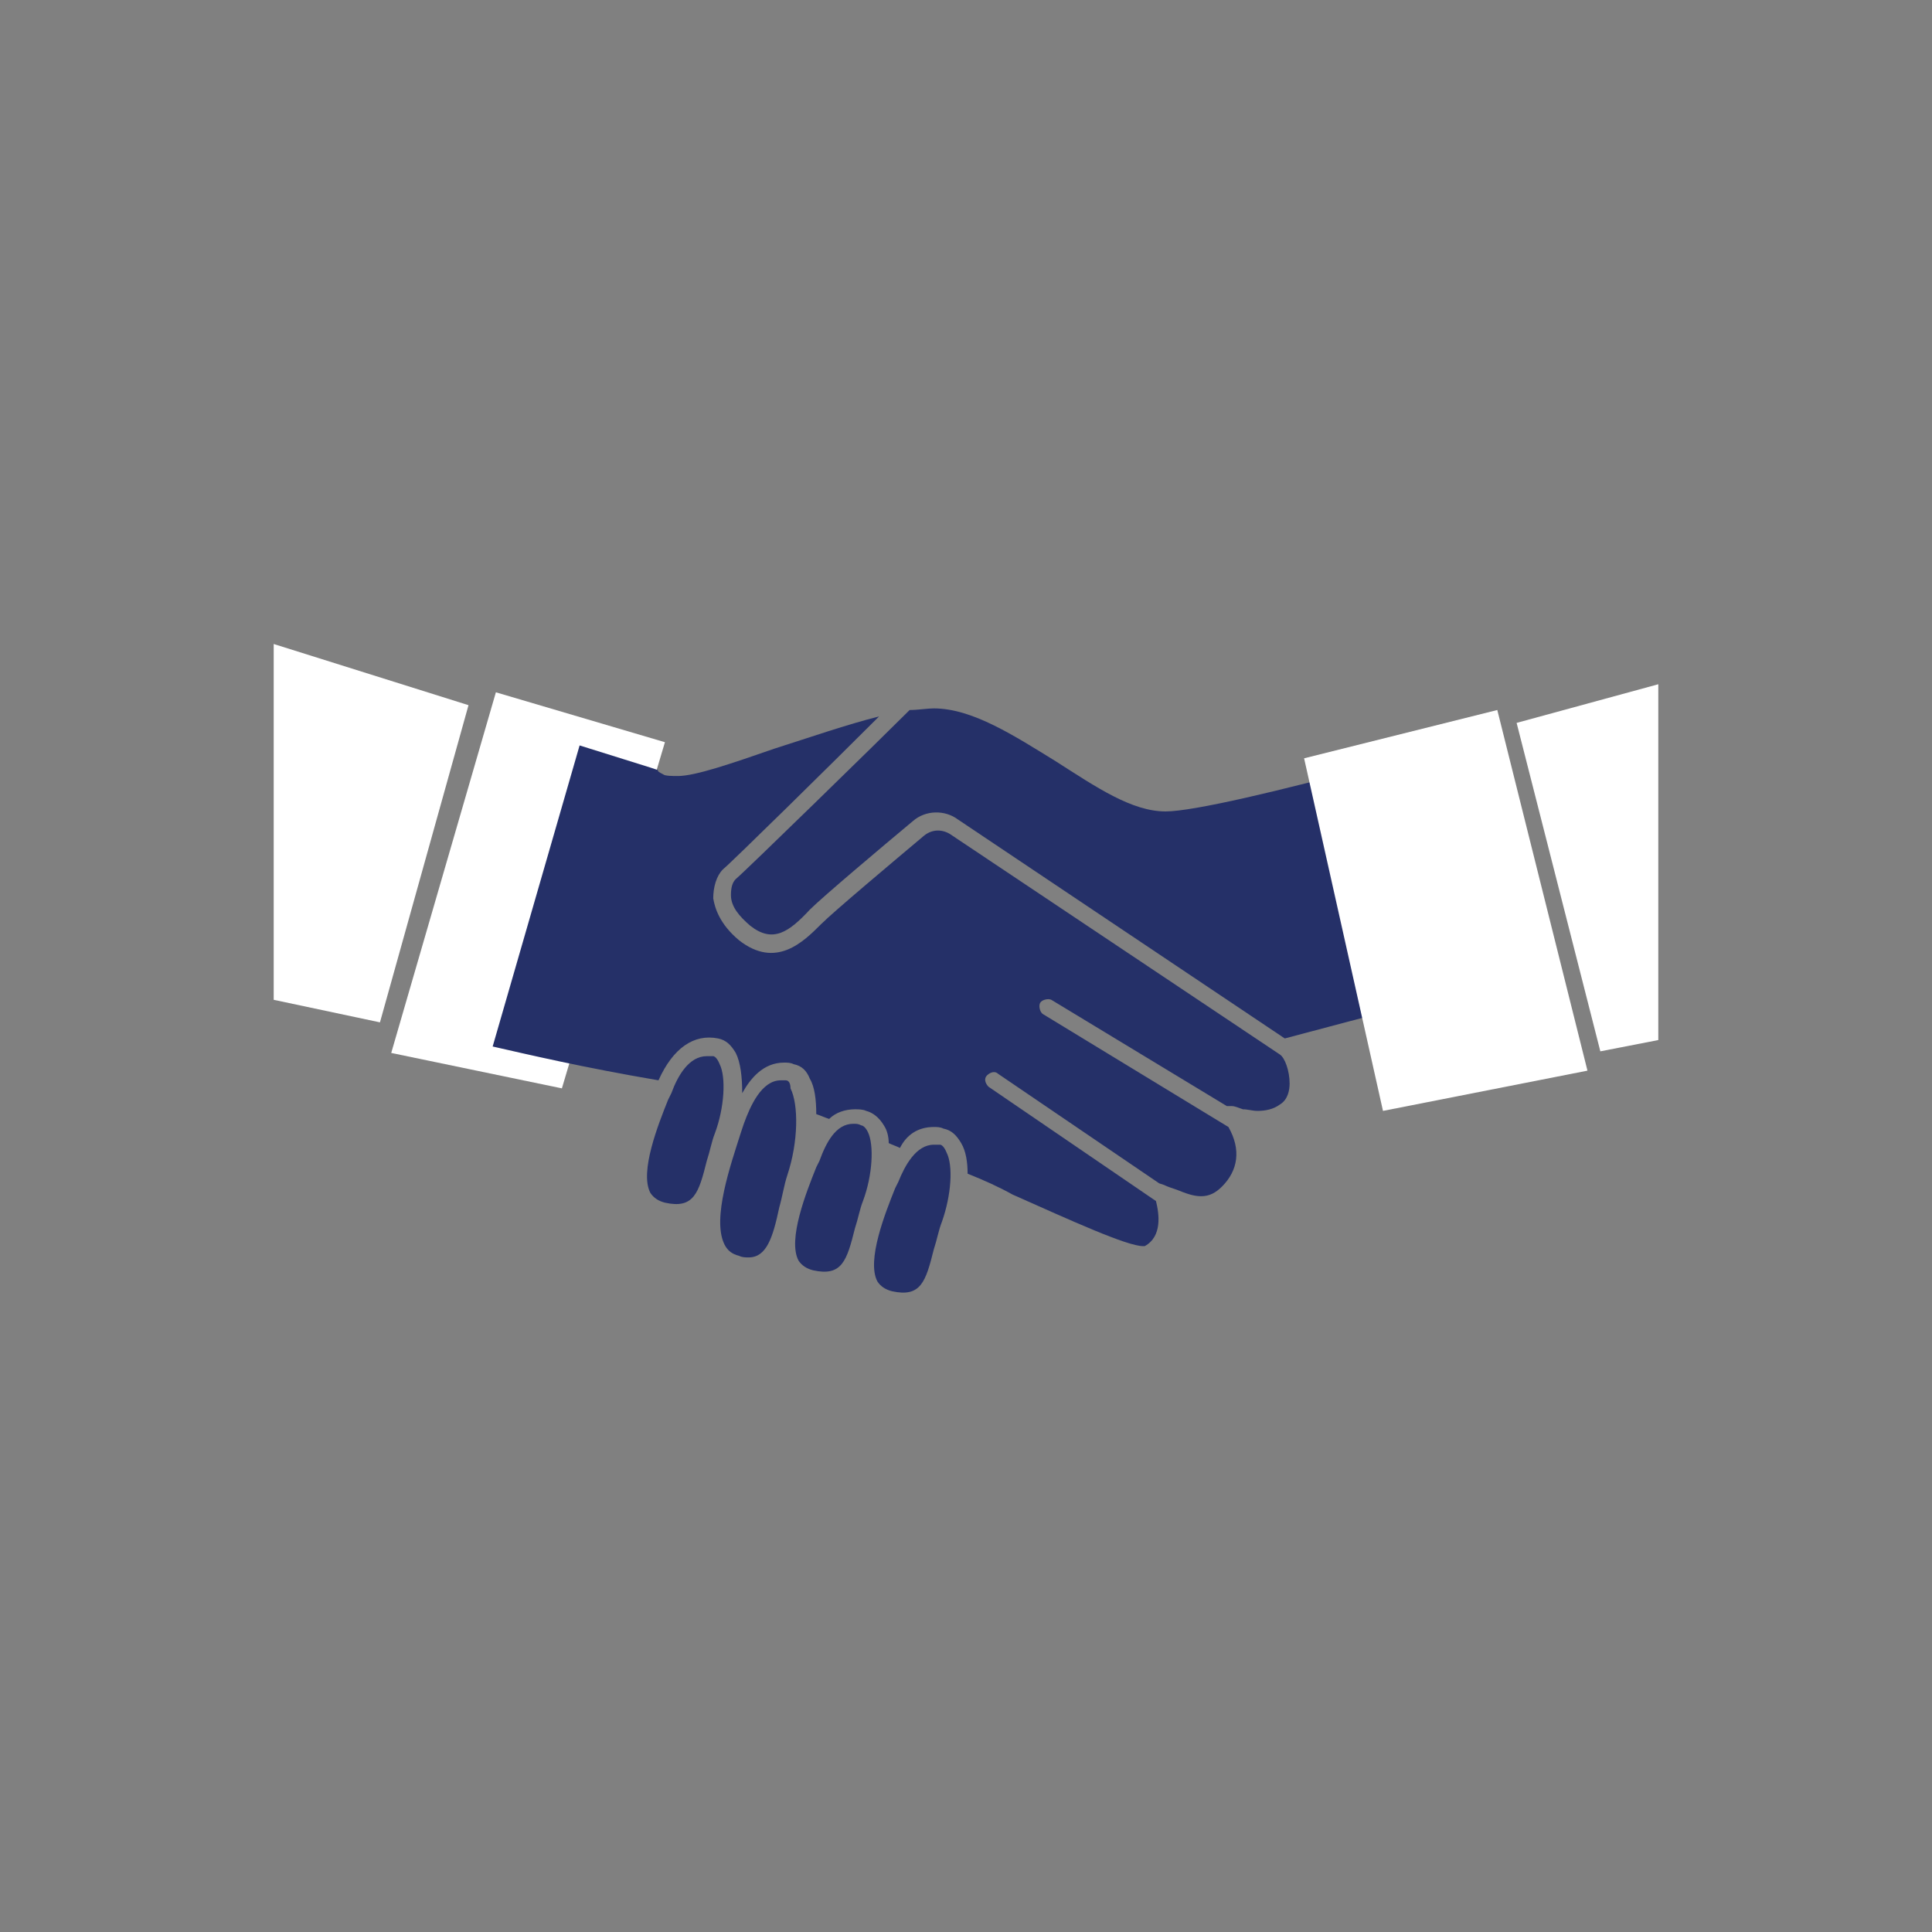
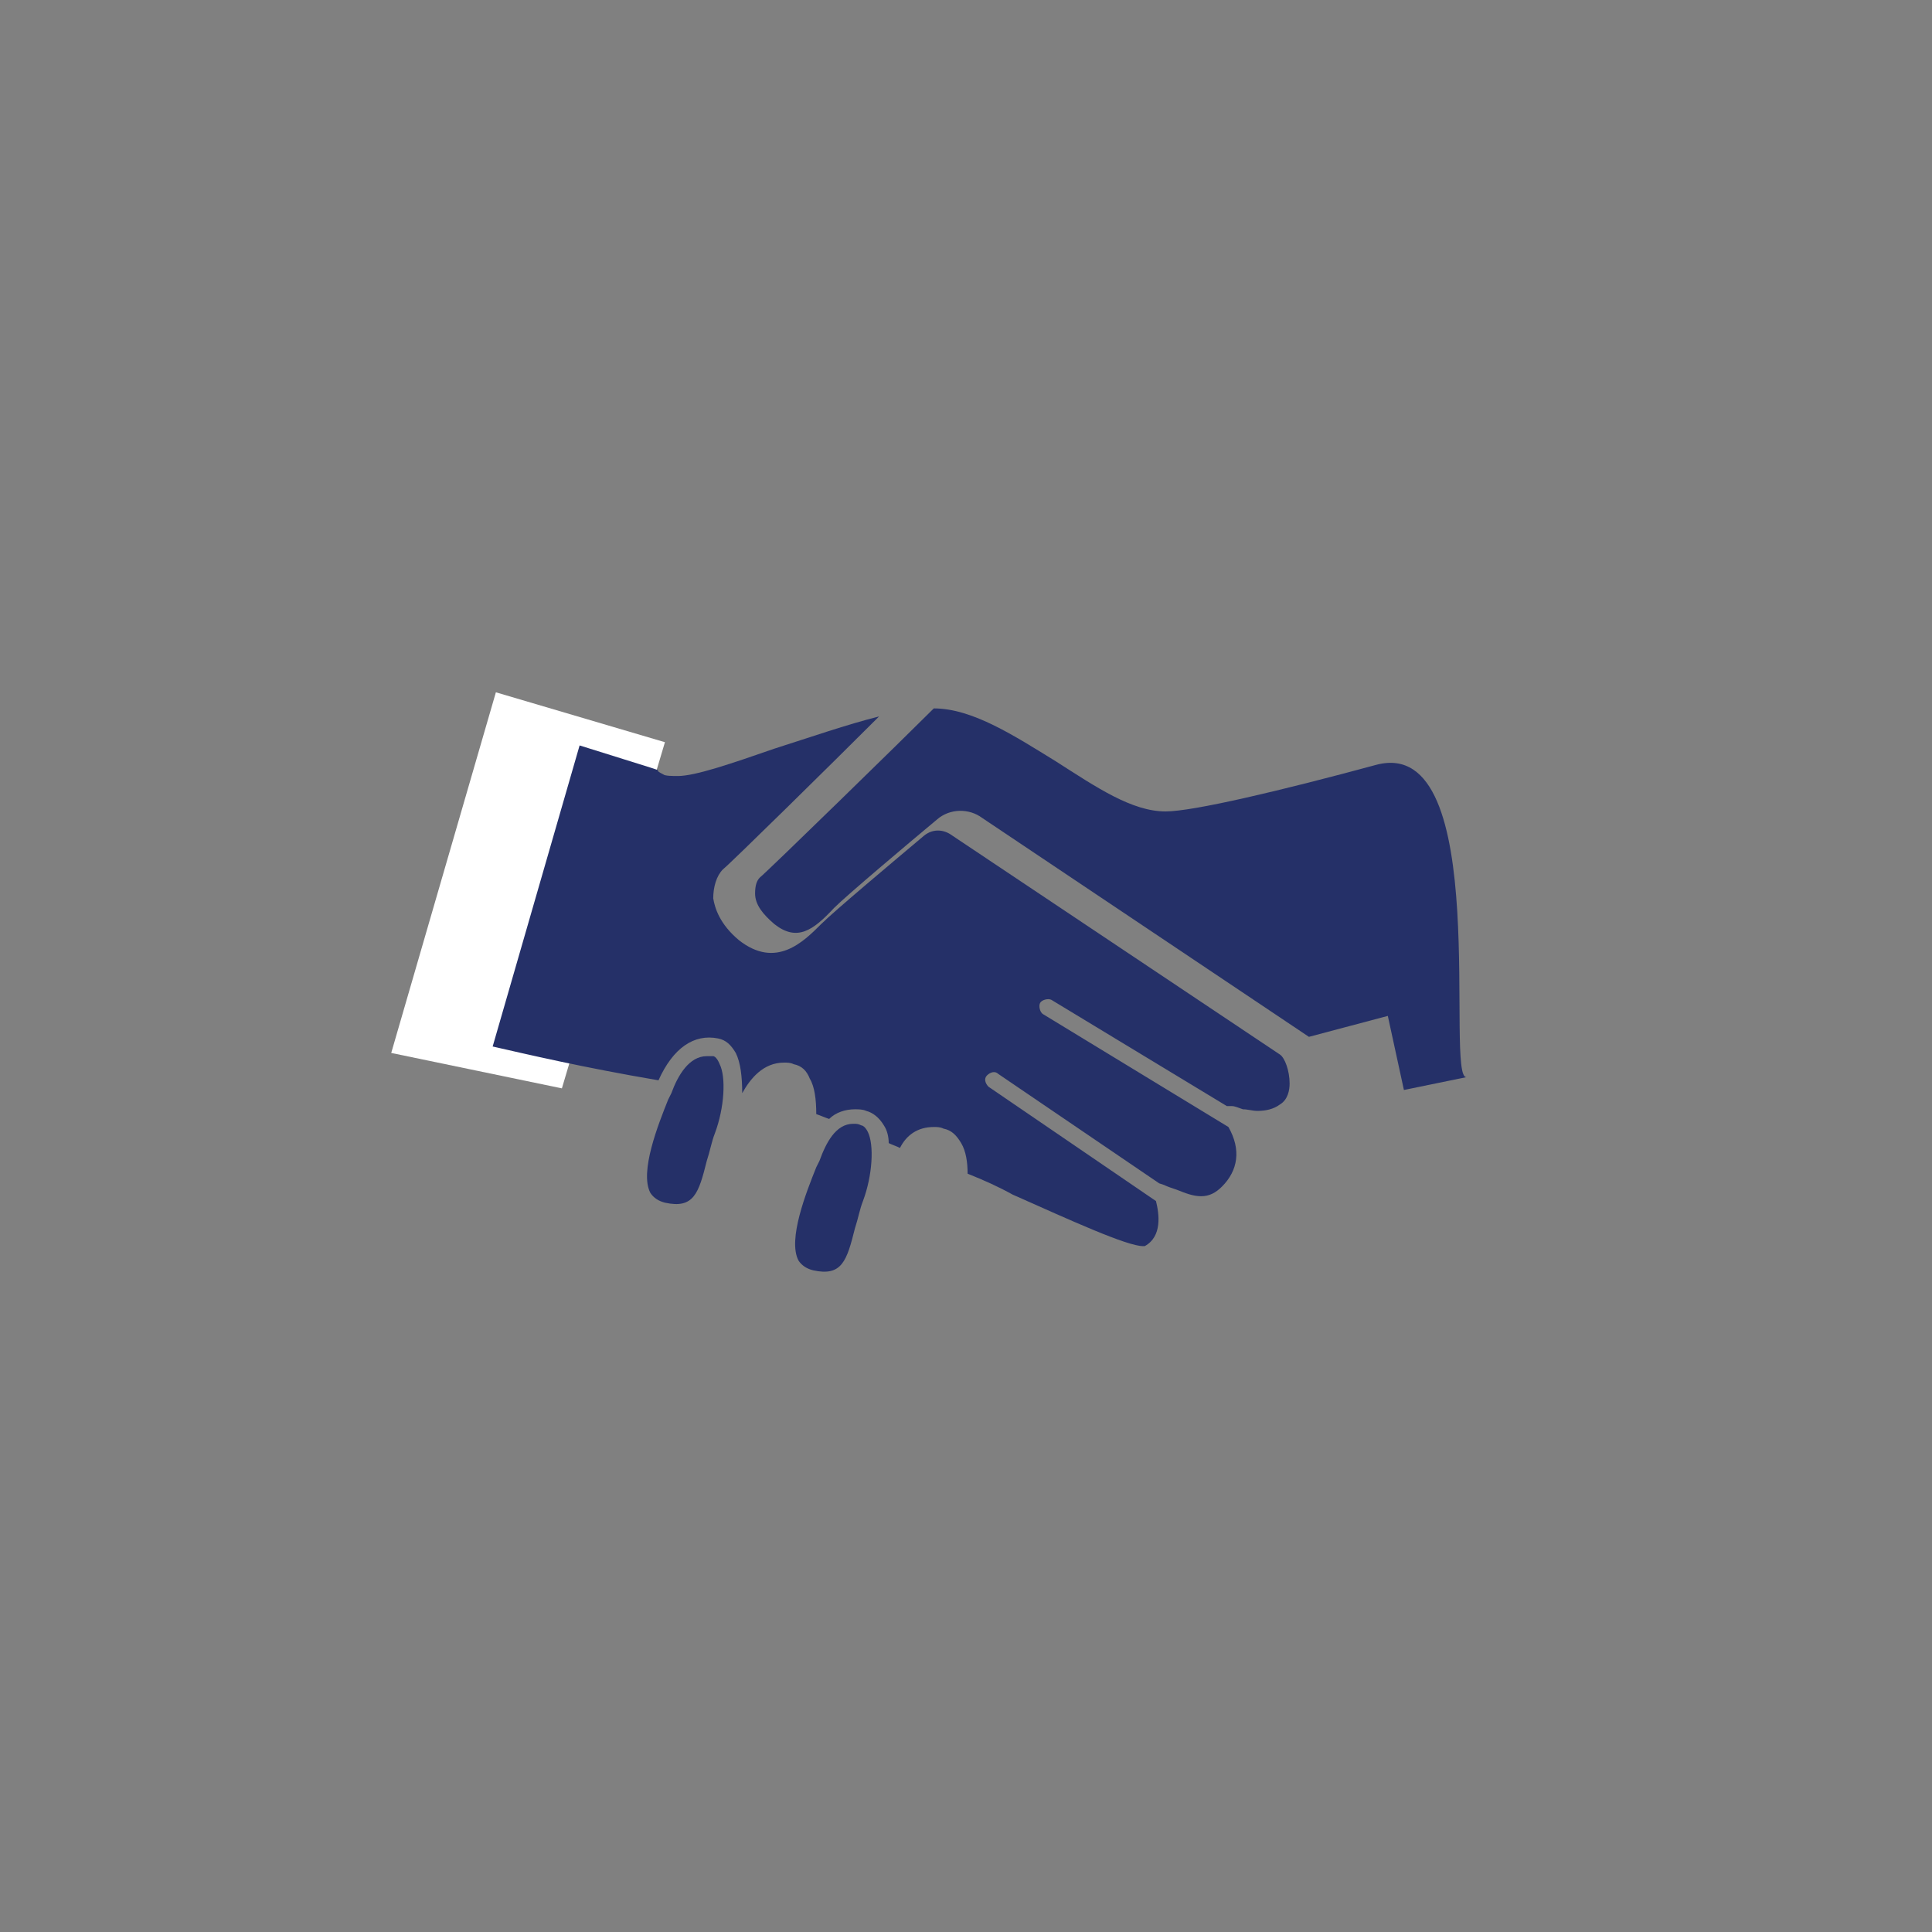
<svg xmlns="http://www.w3.org/2000/svg" xmlns:ns1="http://www.inkscape.org/namespaces/inkscape" xmlns:ns2="http://sodipodi.sourceforge.net/DTD/sodipodi-0.dtd" version="1.1" id="Layer_1" x="0px" y="0px" viewBox="0 0 120 120" enable-background="new 0 0 120 120" xml:space="preserve" ns1:version="0.91 r13725" ns2:docname="handshake-icon.svg">
  <rect x="0" y="0" width="120" height="120" fill="#808080" stroke="none" />
  <defs id="defs29" />
  <ns2:namedview pagecolor="#ffffff" bordercolor="#666666" borderopacity="1" objecttolerance="10" gridtolerance="10" guidetolerance="10" ns1:pageopacity="0" ns1:pageshadow="2" ns1:window-width="686" ns1:window-height="480" id="namedview27" showgrid="false" ns1:zoom="5.5625733" ns1:cx="73.799543" ns1:cy="66.785403" ns1:window-x="0" ns1:window-y="0" ns1:window-maximized="0" ns1:current-layer="g3" />
  <g id="g3">
-     <path fill="#253068" d="M85.5,47.5c-5.9,1.6-11.4,2.9-13.1,2.9c-2.1,0-4.3-1.5-6.8-3.1C63,45.7,60.4,44,58,44c-0.4,0-1,0.1-1.5,0.1   c-1.8,1.8-10.3,10.1-10.8,10.5c-0.2,0.2-0.3,0.5-0.3,1c0,0.7,0.5,1.3,1.2,1.9c1.4,1.1,2.4,0.4,3.7-1c0.8-0.8,4.6-4,6.4-5.5   c0.8-0.7,2-0.7,2.8-0.1l20.3,13.6l4.9-1.3l1,4.6l3.9-0.8C89.7,67.2,92.8,45.6,85.5,47.5z" id="path5" />
-     <polygon fill="#248A44" points="98.6,66.5 93,44.1 81,47.1 85.9,69  " id="polygon7" style="fill:#ffffff" />
-     <polygon fill="#248A44" points="94.2,44.9 99.4,65.3 103,64.6 103,42.5  " id="polygon9" style="fill:#ffffff" />
+     <path fill="#253068" d="M85.5,47.5c-5.9,1.6-11.4,2.9-13.1,2.9c-2.1,0-4.3-1.5-6.8-3.1C63,45.7,60.4,44,58,44c-1.8,1.8-10.3,10.1-10.8,10.5c-0.2,0.2-0.3,0.5-0.3,1c0,0.7,0.5,1.3,1.2,1.9c1.4,1.1,2.4,0.4,3.7-1c0.8-0.8,4.6-4,6.4-5.5   c0.8-0.7,2-0.7,2.8-0.1l20.3,13.6l4.9-1.3l1,4.6l3.9-0.8C89.7,67.2,92.8,45.6,85.5,47.5z" id="path5" />
    <polygon fill="#248A44" points="30.8,43 24.3,65.4 34.9,67.6 41.3,46.1  " id="polygon11" style="fill:#ffffff" />
-     <polygon fill="#248A44" points="17,40 17,62.1 23.6,63.5 29.1,43.8  " id="polygon13" style="fill:#ffffff" />
    <path fill="#253068" d="M44.3,65.6c-0.1,0-0.3,0-0.4,0c-1.1,0-1.8,1.2-2.2,2.3l-0.2,0.4c-0.6,1.5-1.8,4.5-1.1,5.8   c0.2,0.3,0.5,0.5,0.9,0.6c1.8,0.4,2.1-0.6,2.6-2.6c0.2-0.6,0.3-1.2,0.5-1.7c0.6-1.6,0.7-3.5,0.3-4.3C44.5,65.6,44.3,65.6,44.3,65.6   z" id="path15" />
    <path fill="#253068" d="M53.5,69.9c-0.2-0.1-0.3-0.1-0.5-0.1c-1.1,0-1.7,1.2-2.1,2.3l-0.2,0.4c-0.6,1.5-1.8,4.5-1.1,5.8   c0.2,0.3,0.5,0.5,0.9,0.6c1.8,0.4,2.1-0.6,2.6-2.6c0.2-0.6,0.3-1.2,0.5-1.7c0.6-1.6,0.7-3.5,0.3-4.3C53.7,69.9,53.5,69.9,53.5,69.9   z" id="path17" />
-     <path fill="#253068" d="M58.4,71.1c-0.1,0-0.3,0-0.4,0c-1.1,0-1.8,1.3-2.2,2.3l-0.2,0.4c-0.6,1.5-1.8,4.5-1.1,5.8   c0.2,0.3,0.5,0.5,0.9,0.6c1.8,0.4,2.1-0.6,2.6-2.6c0.2-0.6,0.3-1.2,0.5-1.7c0.6-1.7,0.7-3.5,0.3-4.3C58.6,71.1,58.4,71.1,58.4,71.1   z" id="path19" />
-     <path fill="#253068" d="M48.8,67.1c-0.1,0-0.2,0-0.3,0c-1.2,0-1.9,1.6-2.3,2.7L46,70.4c-0.6,1.9-1.8,5.3-1,6.9   c0.2,0.4,0.5,0.6,0.9,0.7c0.2,0.1,0.4,0.1,0.6,0.1c1.1,0,1.5-1.2,1.9-3.1c0.2-0.7,0.3-1.4,0.5-2c0.7-2.1,0.7-4.4,0.2-5.4   C49.1,67.3,49,67.1,48.8,67.1z" id="path21" />
    <g id="g23">
      <path fill="#253068" d="M79.5,65.5L79.5,65.5L79.5,65.5L59,51.8c-0.5-0.3-1.1-0.3-1.6,0.1c-1.9,1.6-5.6,4.7-6.4,5.5    c-1.1,1.1-2.8,2.8-5.1,1c-1.2-1-1.5-2-1.6-2.6c0-0.7,0.2-1.4,0.6-1.8c0.5-0.4,6.8-6.6,9.7-9.5c-2,0.5-4.3,1.3-6.5,2    c-2.6,0.9-4.9,1.7-6,1.7c-0.3,0-0.8,0-0.9-0.1c-1.2-0.6,1.8,0.4-5.2-1.8L30.6,65c2.2,0.5,5.6,1.3,10.3,2.1c0.9-2,2.2-2.9,3.7-2.6    c0.5,0.1,0.8,0.4,1.1,0.9c0.3,0.6,0.4,1.5,0.4,2.5c0.5-0.9,1.3-1.9,2.6-1.9c0.2,0,0.4,0,0.6,0.1c0.5,0.1,0.8,0.4,1,0.9    c0.3,0.5,0.4,1.3,0.4,2.2c0.3,0.1,0.5,0.2,0.8,0.3c0.4-0.4,1-0.6,1.6-0.6c0.2,0,0.5,0,0.7,0.1c0.4,0.1,0.8,0.4,1.1,0.9    c0.2,0.3,0.3,0.7,0.3,1.1c0.2,0.1,0.5,0.2,0.7,0.3C56.3,70.5,57,70,58,70c0.2,0,0.4,0,0.6,0.1c0.5,0.1,0.8,0.4,1.1,0.9    c0.3,0.5,0.4,1.2,0.4,1.9c1,0.4,1.9,0.8,2.8,1.3c3.6,1.6,7.1,3.2,8.1,3.2c0.1,0,0.1,0,0.1,0c1.1-0.6,0.9-2,0.7-2.8c0,0,0,0,0,0    l-10.4-7.1c-0.2-0.2-0.3-0.5-0.1-0.7c0.2-0.2,0.5-0.3,0.7-0.1L72,73.5l0.3,0.1c0.2,0.1,0.5,0.2,0.8,0.3c0.5,0.2,1,0.4,1.5,0.4    c0.5,0,0.9-0.2,1.3-0.6c1-1,1.2-2.3,0.4-3.7c0,0,0,0,0,0l-11.5-7c-0.2-0.1-0.3-0.5-0.2-0.7c0.1-0.2,0.5-0.3,0.7-0.2l10.9,6.6h0.3    c0.2,0,0.4,0.1,0.7,0.2c0.3,0,0.6,0.1,0.9,0.1c0.5,0,1-0.1,1.4-0.4c0.5-0.3,0.6-0.9,0.6-1.3C80.1,66.5,79.8,65.7,79.5,65.5z" id="path25" />
    </g>
  </g>
</svg>